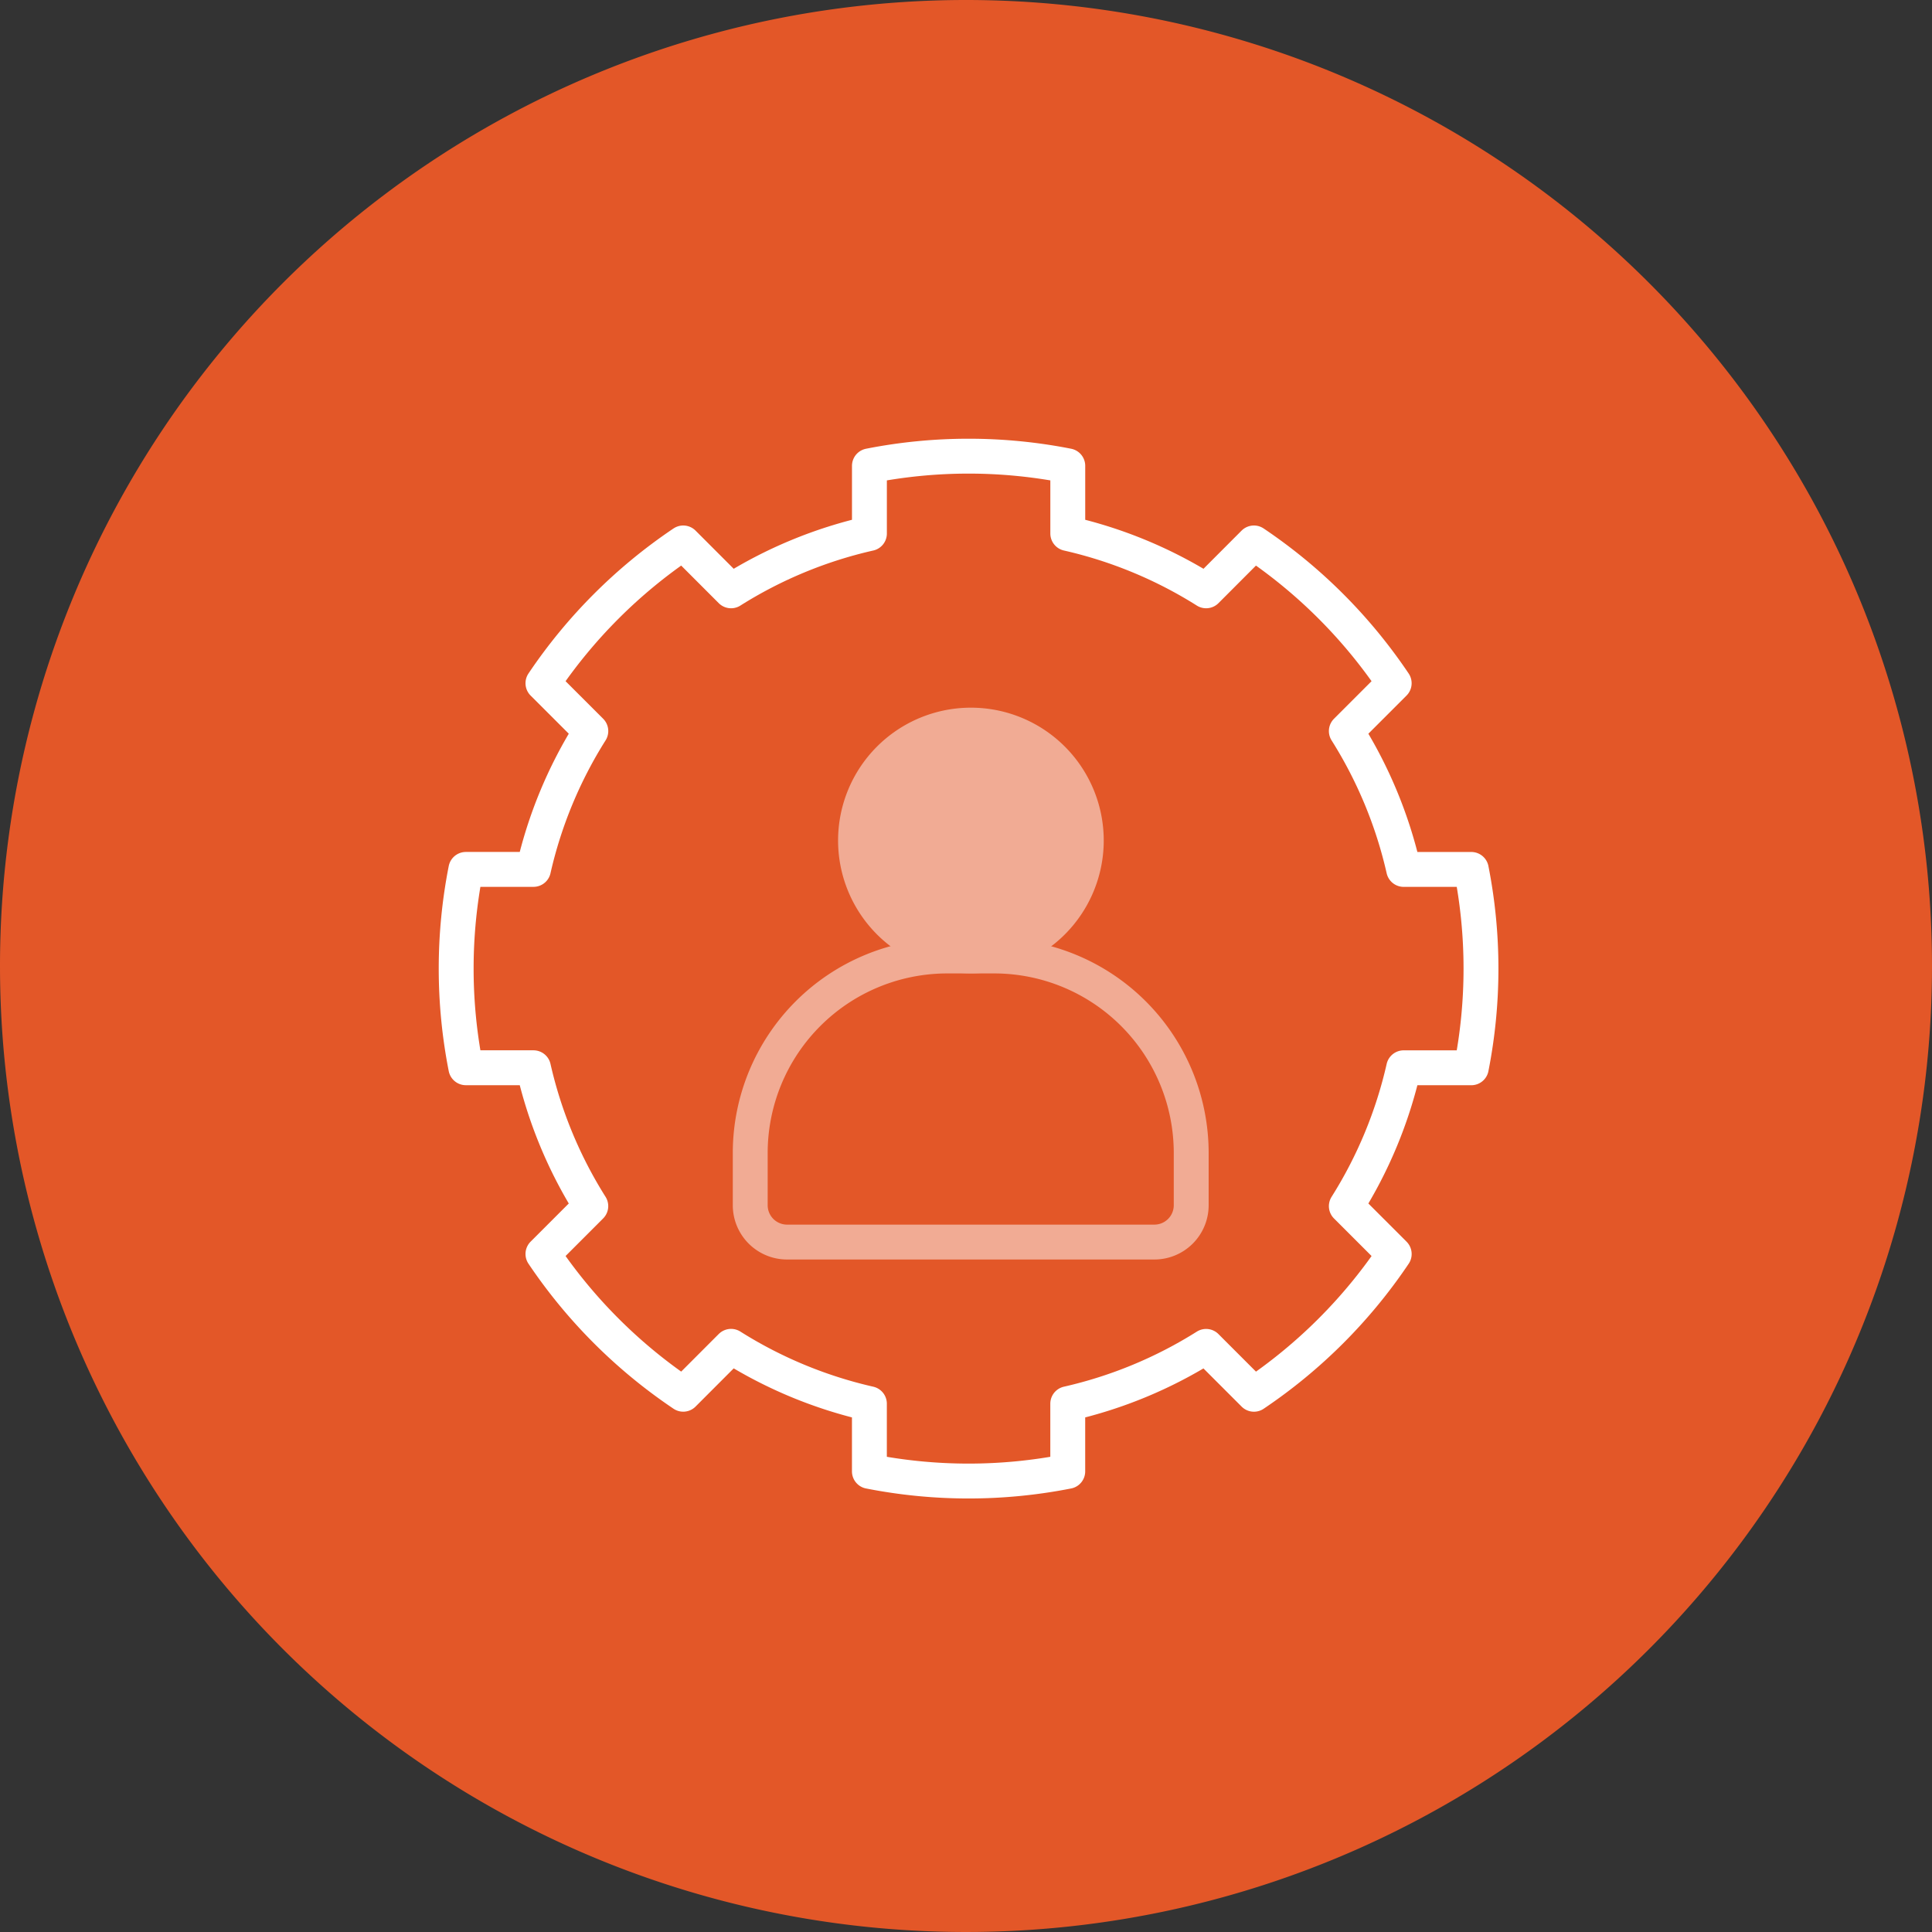
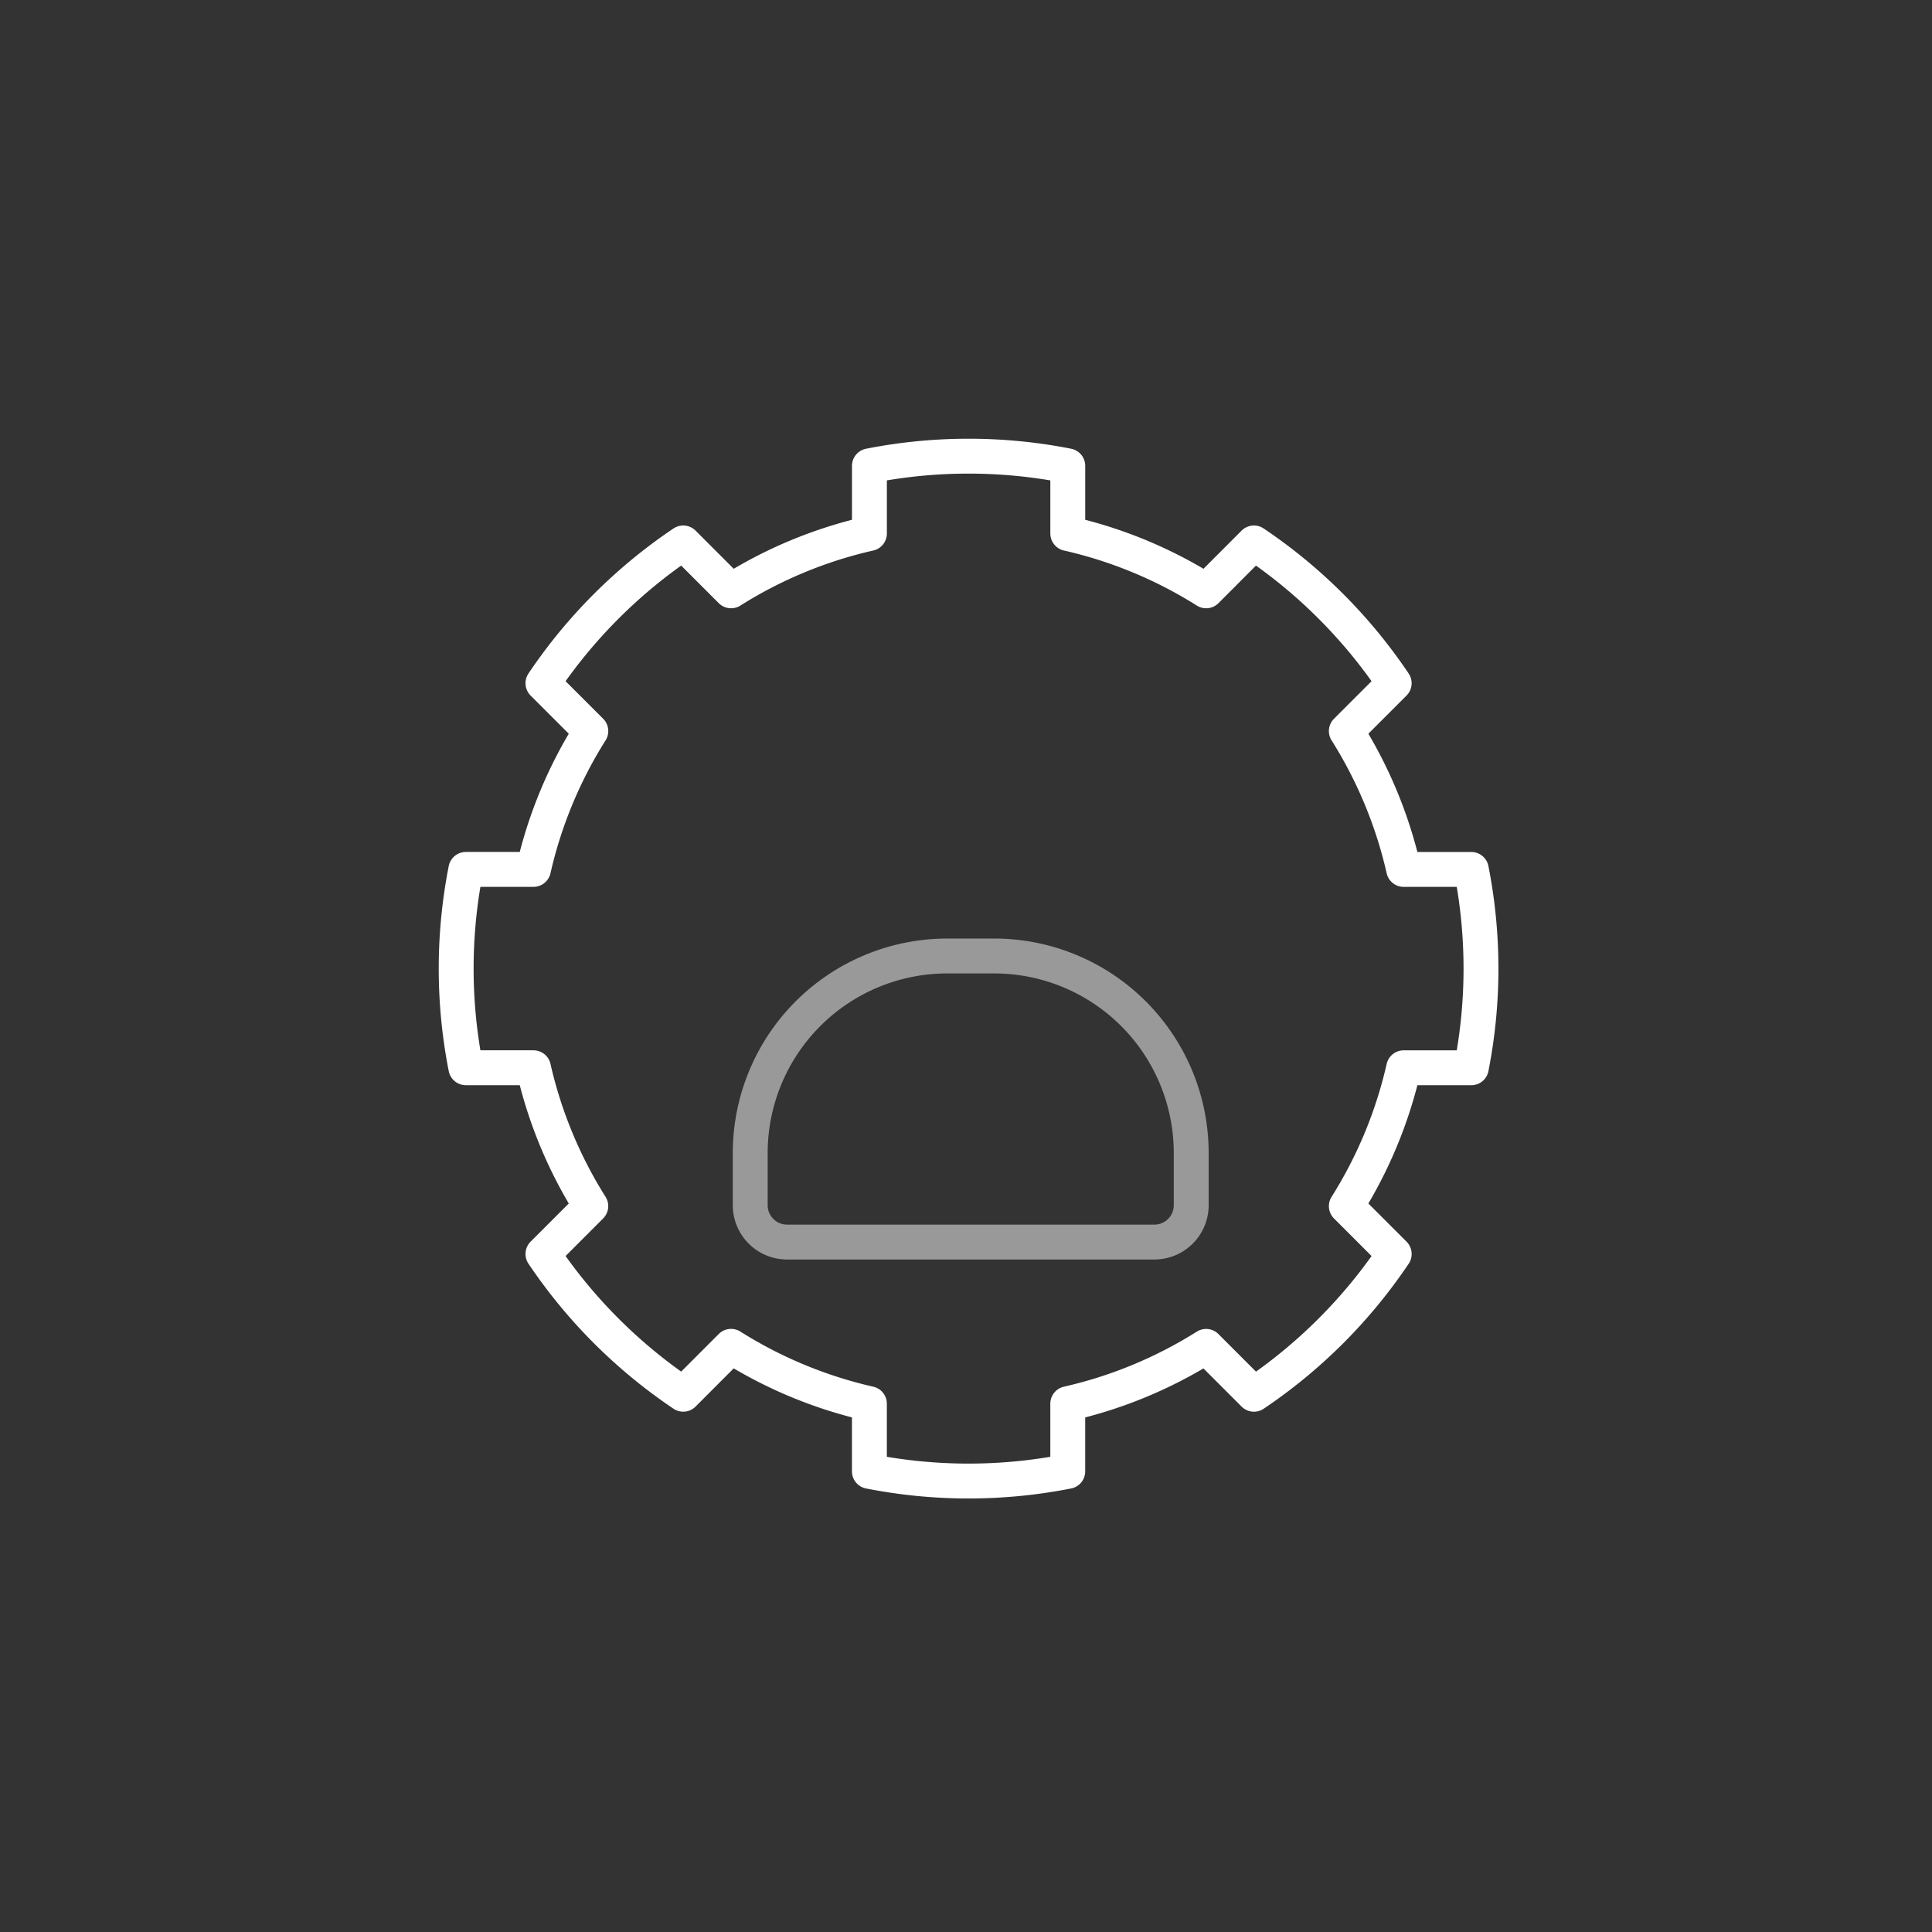
<svg xmlns="http://www.w3.org/2000/svg" width="72" height="72" viewBox="0 0 72 72">
  <rect x="0" y="0" width="72" height="72" fill="#333333" stroke="none" />
  <g id="Group_76481" data-name="Group 76481" transform="translate(-725 -1918)">
    <g id="Component_854_31" data-name="Component 854 – 31" transform="translate(725 1918)">
-       <path id="Path_72610" data-name="Path 72610" d="M36,2.053a36,36,0,1,1-36,36,36,36,0,0,1,36-36" transform="translate(0 -2.053)" fill="#e35728" />
-     </g>
+       </g>
    <g id="Group_75098" data-name="Group 75098" transform="translate(-231.261 801.799)">
      <g id="Group_75099" data-name="Group 75099" transform="translate(984.224 1143.221)" opacity="0.5">
-         <path id="Path_72529" data-name="Path 72529" d="M1563.536,30.2a4.3,4.3,0,1,1-4.3-4.3A4.3,4.3,0,0,1,1563.536,30.2Z" transform="translate(-1551.016 -25.897)" fill="#fff" stroke="#fff" stroke-width="1.3" />
        <path id="Path_72530" data-name="Path 72530" d="M1566.512,44.216h-13.7a1.373,1.373,0,0,1-1.369-1.369V40.878a7.345,7.345,0,0,1,7.324-7.323h1.787a7.344,7.344,0,0,1,7.323,7.323v1.969A1.373,1.373,0,0,1,1566.512,44.216Z" transform="translate(-1551.447 -24.948)" fill="none" stroke="#fff" stroke-width="1.3" />
      </g>
      <path id="Path_78689" data-name="Path 78689" d="M14.245,9.018l-.226-.226L12.462,7.234a19.213,19.213,0,0,0-5.228,5.228L8.793,14.02l.225.225A16.514,16.514,0,0,0,6.881,19.4H4.361a19.111,19.111,0,0,0,0,7.392H6.881a16.527,16.527,0,0,0,2.136,5.156l-.225.226L7.234,33.732a19.2,19.2,0,0,0,5.228,5.227L14.019,37.4l.226-.226A16.541,16.541,0,0,0,19.4,39.312v2.521a19.1,19.1,0,0,0,7.392,0V39.312a16.538,16.538,0,0,0,5.156-2.136l.225.226,1.558,1.558a19.212,19.212,0,0,0,5.227-5.227L37.4,32.175l-.226-.226a16.531,16.531,0,0,0,2.137-5.156h2.52a19.095,19.095,0,0,0,0-7.392h-2.52a16.537,16.537,0,0,0-2.137-5.156l.225-.225,1.558-1.558a19.2,19.2,0,0,0-5.227-5.228L32.174,8.793l-.225.225a16.524,16.524,0,0,0-5.156-2.136V4.361a19.1,19.1,0,0,0-7.392,0V6.882A16.507,16.507,0,0,0,14.245,9.018Z" transform="translate(969.261 1129.201)" fill="none" stroke="#fff" stroke-linecap="round" stroke-linejoin="round" stroke-width="1.3" />
    </g>
  </g>
</svg>